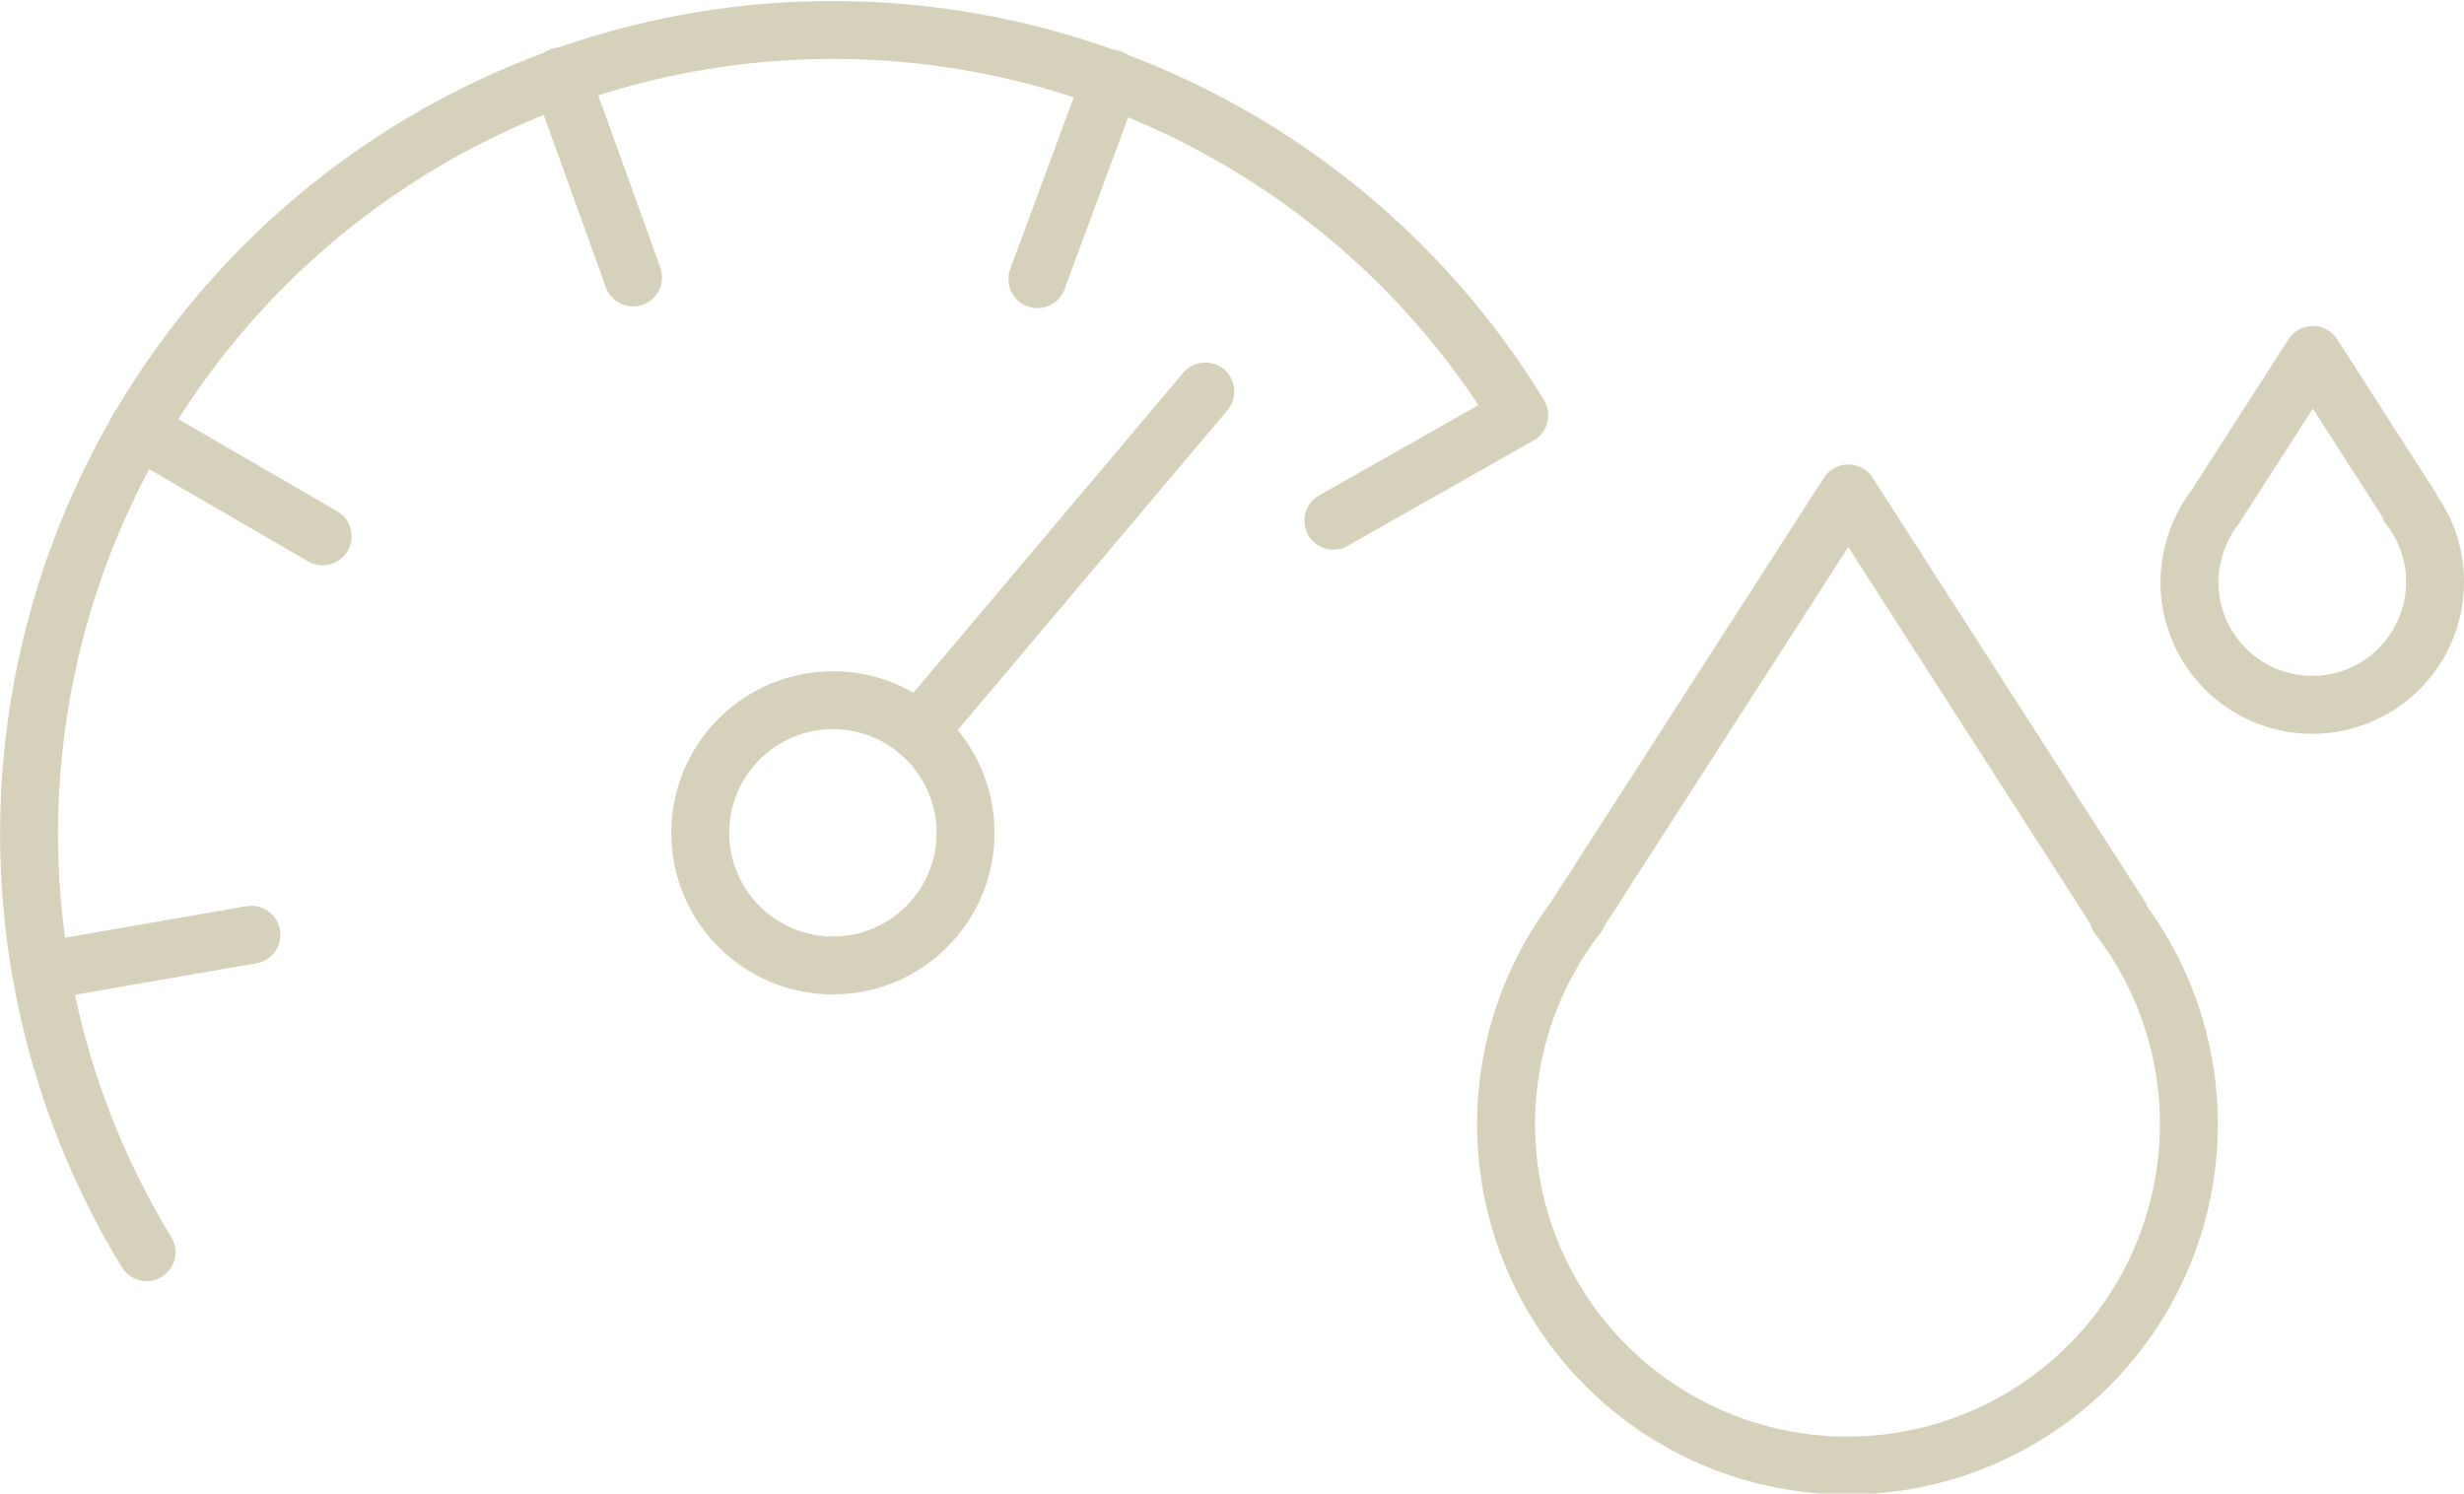
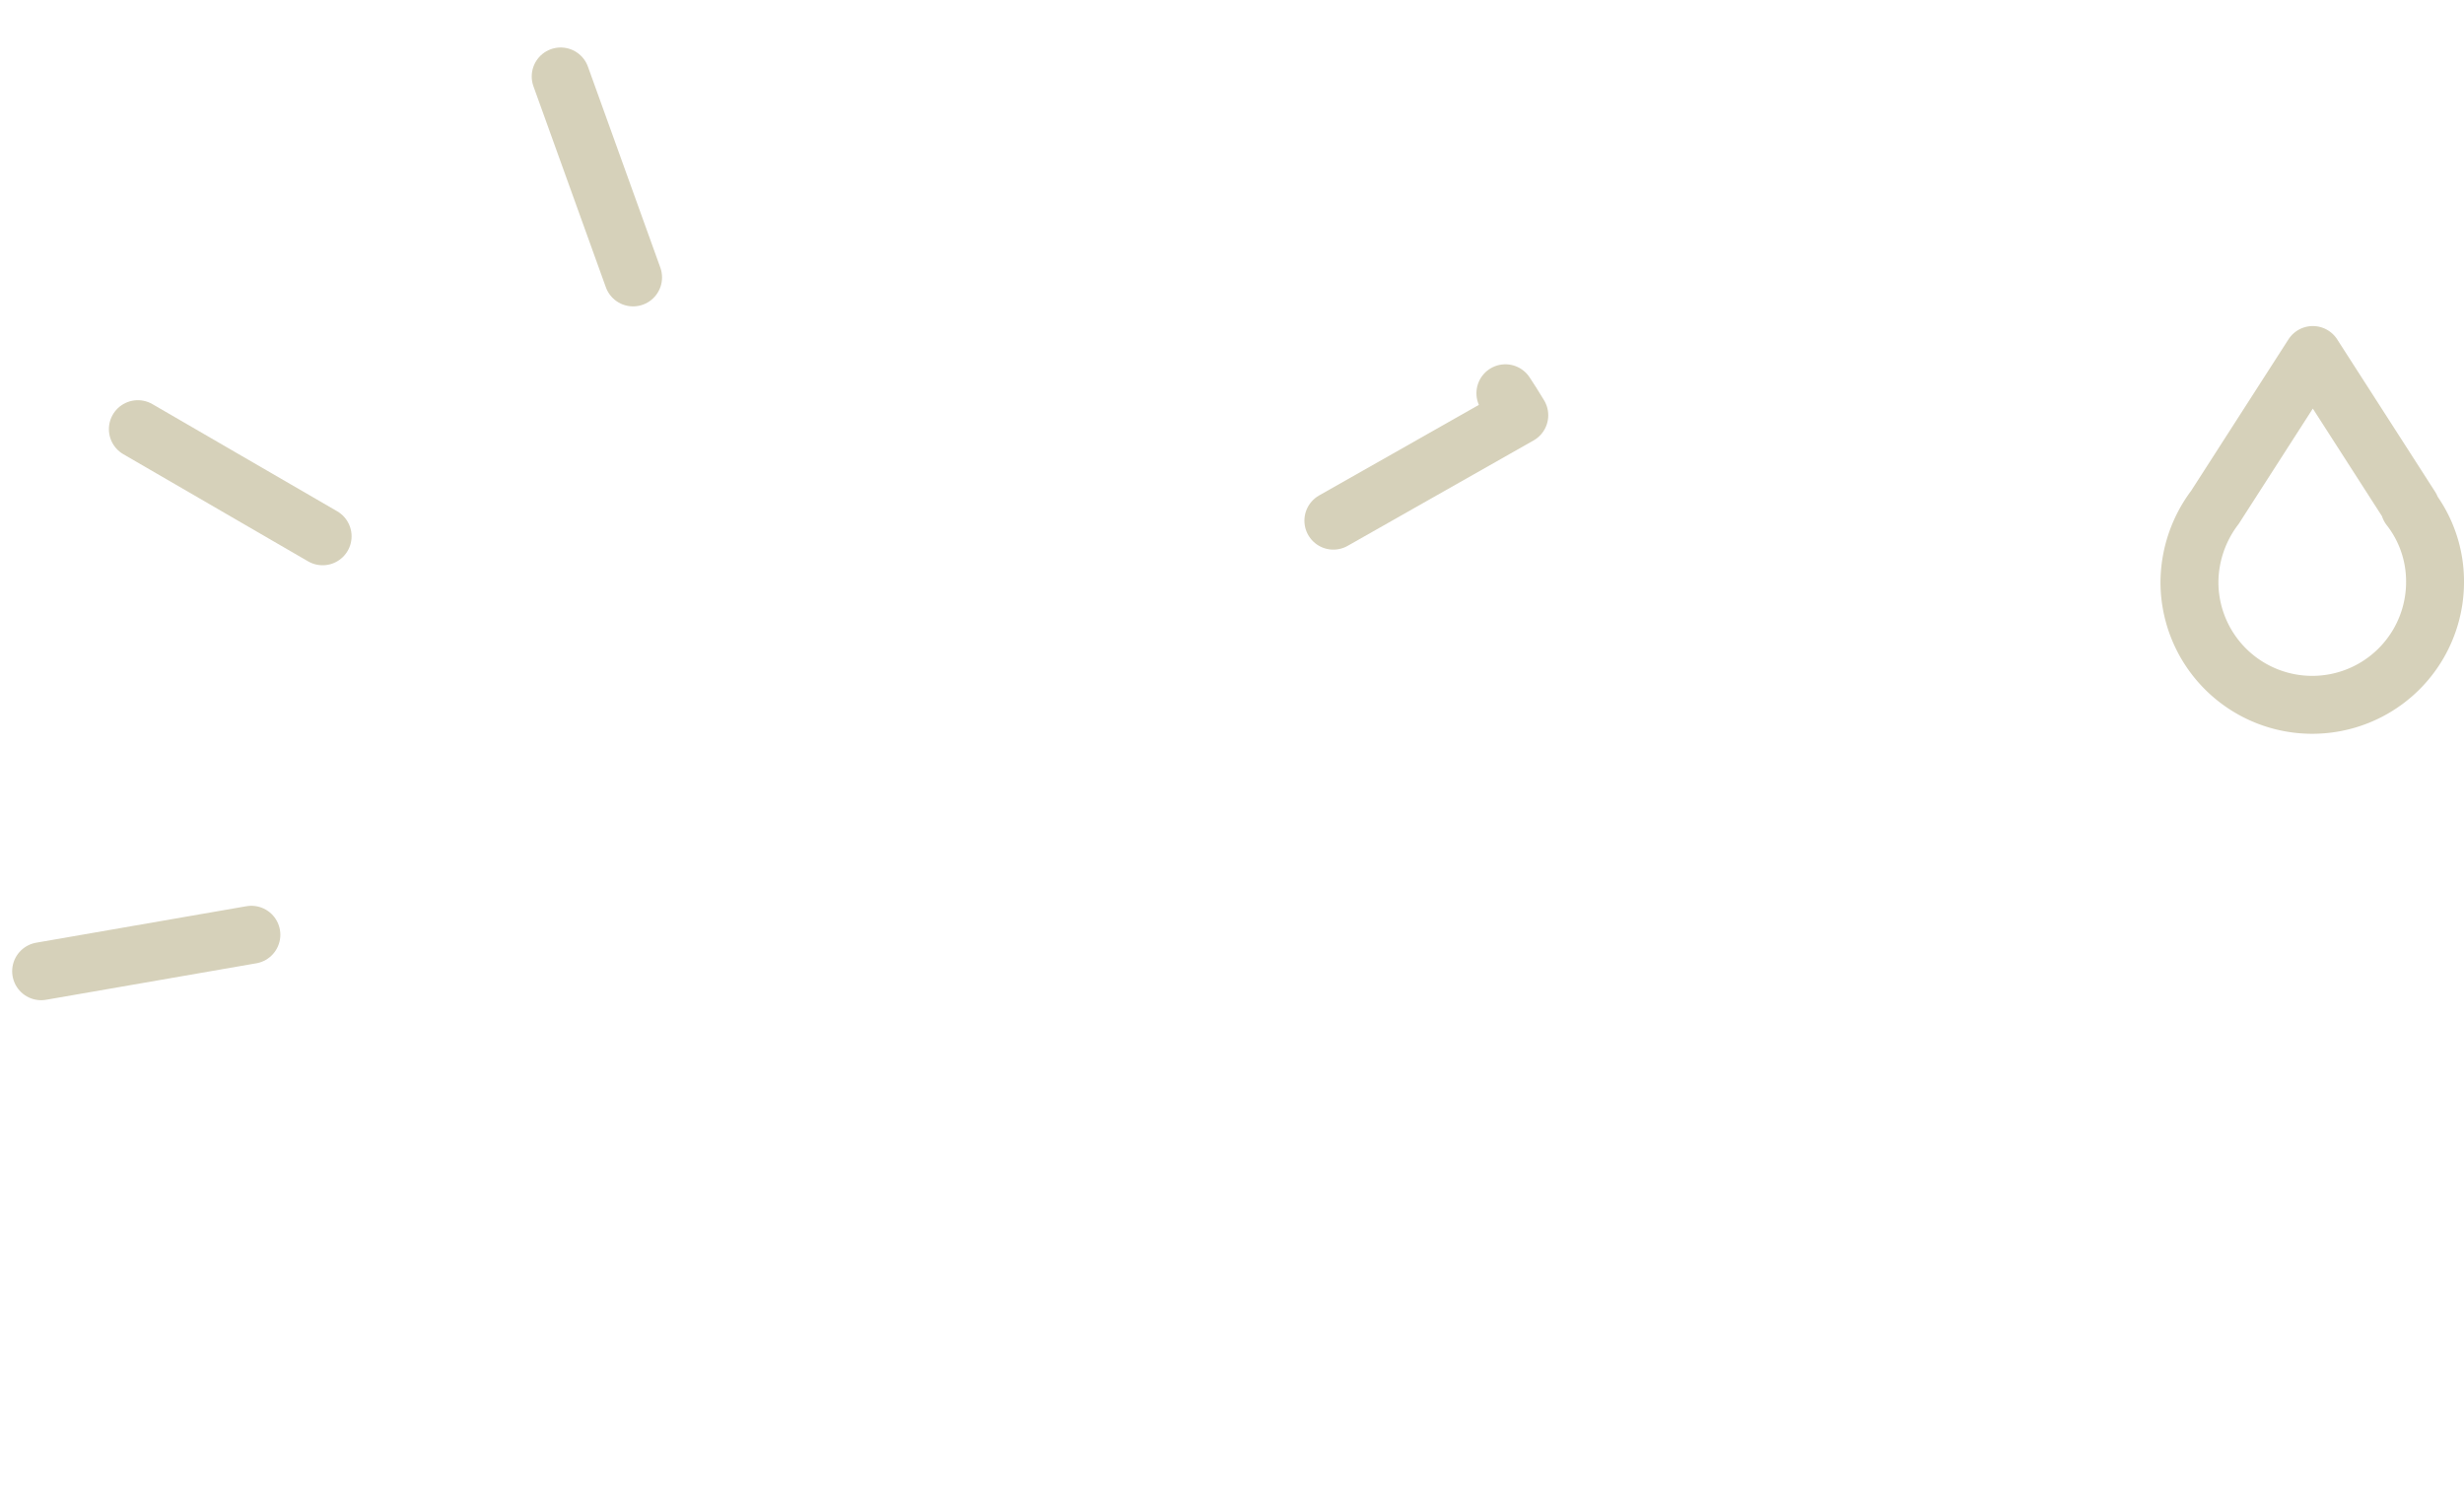
<svg xmlns="http://www.w3.org/2000/svg" width="42.54" height="25.79" viewBox="0 0 42.54 25.79">
  <g id="uuid-60e63cf1-4b5e-40d6-ba53-cf4565d8535d" transform="translate(0.25 0.25)">
    <line id="Line_31" data-name="Line 31" x1="3.63" y2="0.63" transform="translate(0.46 15.89)" fill="none" stroke="#d6d1ba" stroke-linecap="round" stroke-linejoin="round" stroke-width="1" />
    <line id="Line_32" data-name="Line 32" x1="3.19" y1="1.85" transform="translate(2.13 7.16)" fill="none" stroke="#d6d1ba" stroke-linecap="round" stroke-linejoin="round" stroke-width="1" />
    <line id="Line_33" data-name="Line 33" x1="1.25" y1="3.47" transform="translate(9.43 1.07)" fill="none" stroke="#d6d1ba" stroke-linecap="round" stroke-linejoin="round" stroke-width="1" />
-     <line id="Line_34" data-name="Line 34" y1="3.46" x2="1.28" transform="translate(17.66 1.11)" fill="none" stroke="#d6d1ba" stroke-linecap="round" stroke-linejoin="round" stroke-width="1" />
-     <path id="Path_29" data-name="Path 29" d="M22.77,8.74l3.21-1.82c-.09-.15-.18-.29-.24-.38A13.879,13.879,0,0,0,2.28,21.37" fill="none" stroke="#d6d1ba" stroke-linecap="round" stroke-linejoin="round" stroke-width="1" />
-     <circle id="Ellipse_5" data-name="Ellipse 5" cx="2.29" cy="2.29" r="2.29" transform="translate(11.84 11.84)" fill="none" stroke="#d6d1ba" stroke-linecap="round" stroke-linejoin="round" stroke-width="1" />
-     <line id="Line_35" data-name="Line 35" y1="5.87" x2="4.95" transform="translate(15.61 6.51)" fill="none" stroke="#d6d1ba" stroke-linecap="round" stroke-linejoin="round" stroke-width="1" />
-     <path id="Path_30" data-name="Path 30" d="M36.34,15.57h.01l-4.69-7.3-4.69,7.29h.01a5.894,5.894,0,1,0,9.34.01Z" fill="none" stroke="#d6d1ba" stroke-linecap="round" stroke-linejoin="round" stroke-width="1" />
+     <path id="Path_29" data-name="Path 29" d="M22.77,8.74l3.21-1.82c-.09-.15-.18-.29-.24-.38" fill="none" stroke="#d6d1ba" stroke-linecap="round" stroke-linejoin="round" stroke-width="1" />
    <path id="Path_31" data-name="Path 31" d="M41.37,8.51h0L39.68,5.88,37.99,8.51h0a2.159,2.159,0,0,0-.44,1.29,2.12,2.12,0,1,0,4.24,0,2.074,2.074,0,0,0-.44-1.29Z" fill="none" stroke="#d6d1ba" stroke-linecap="round" stroke-linejoin="round" stroke-width="1" />
  </g>
</svg>